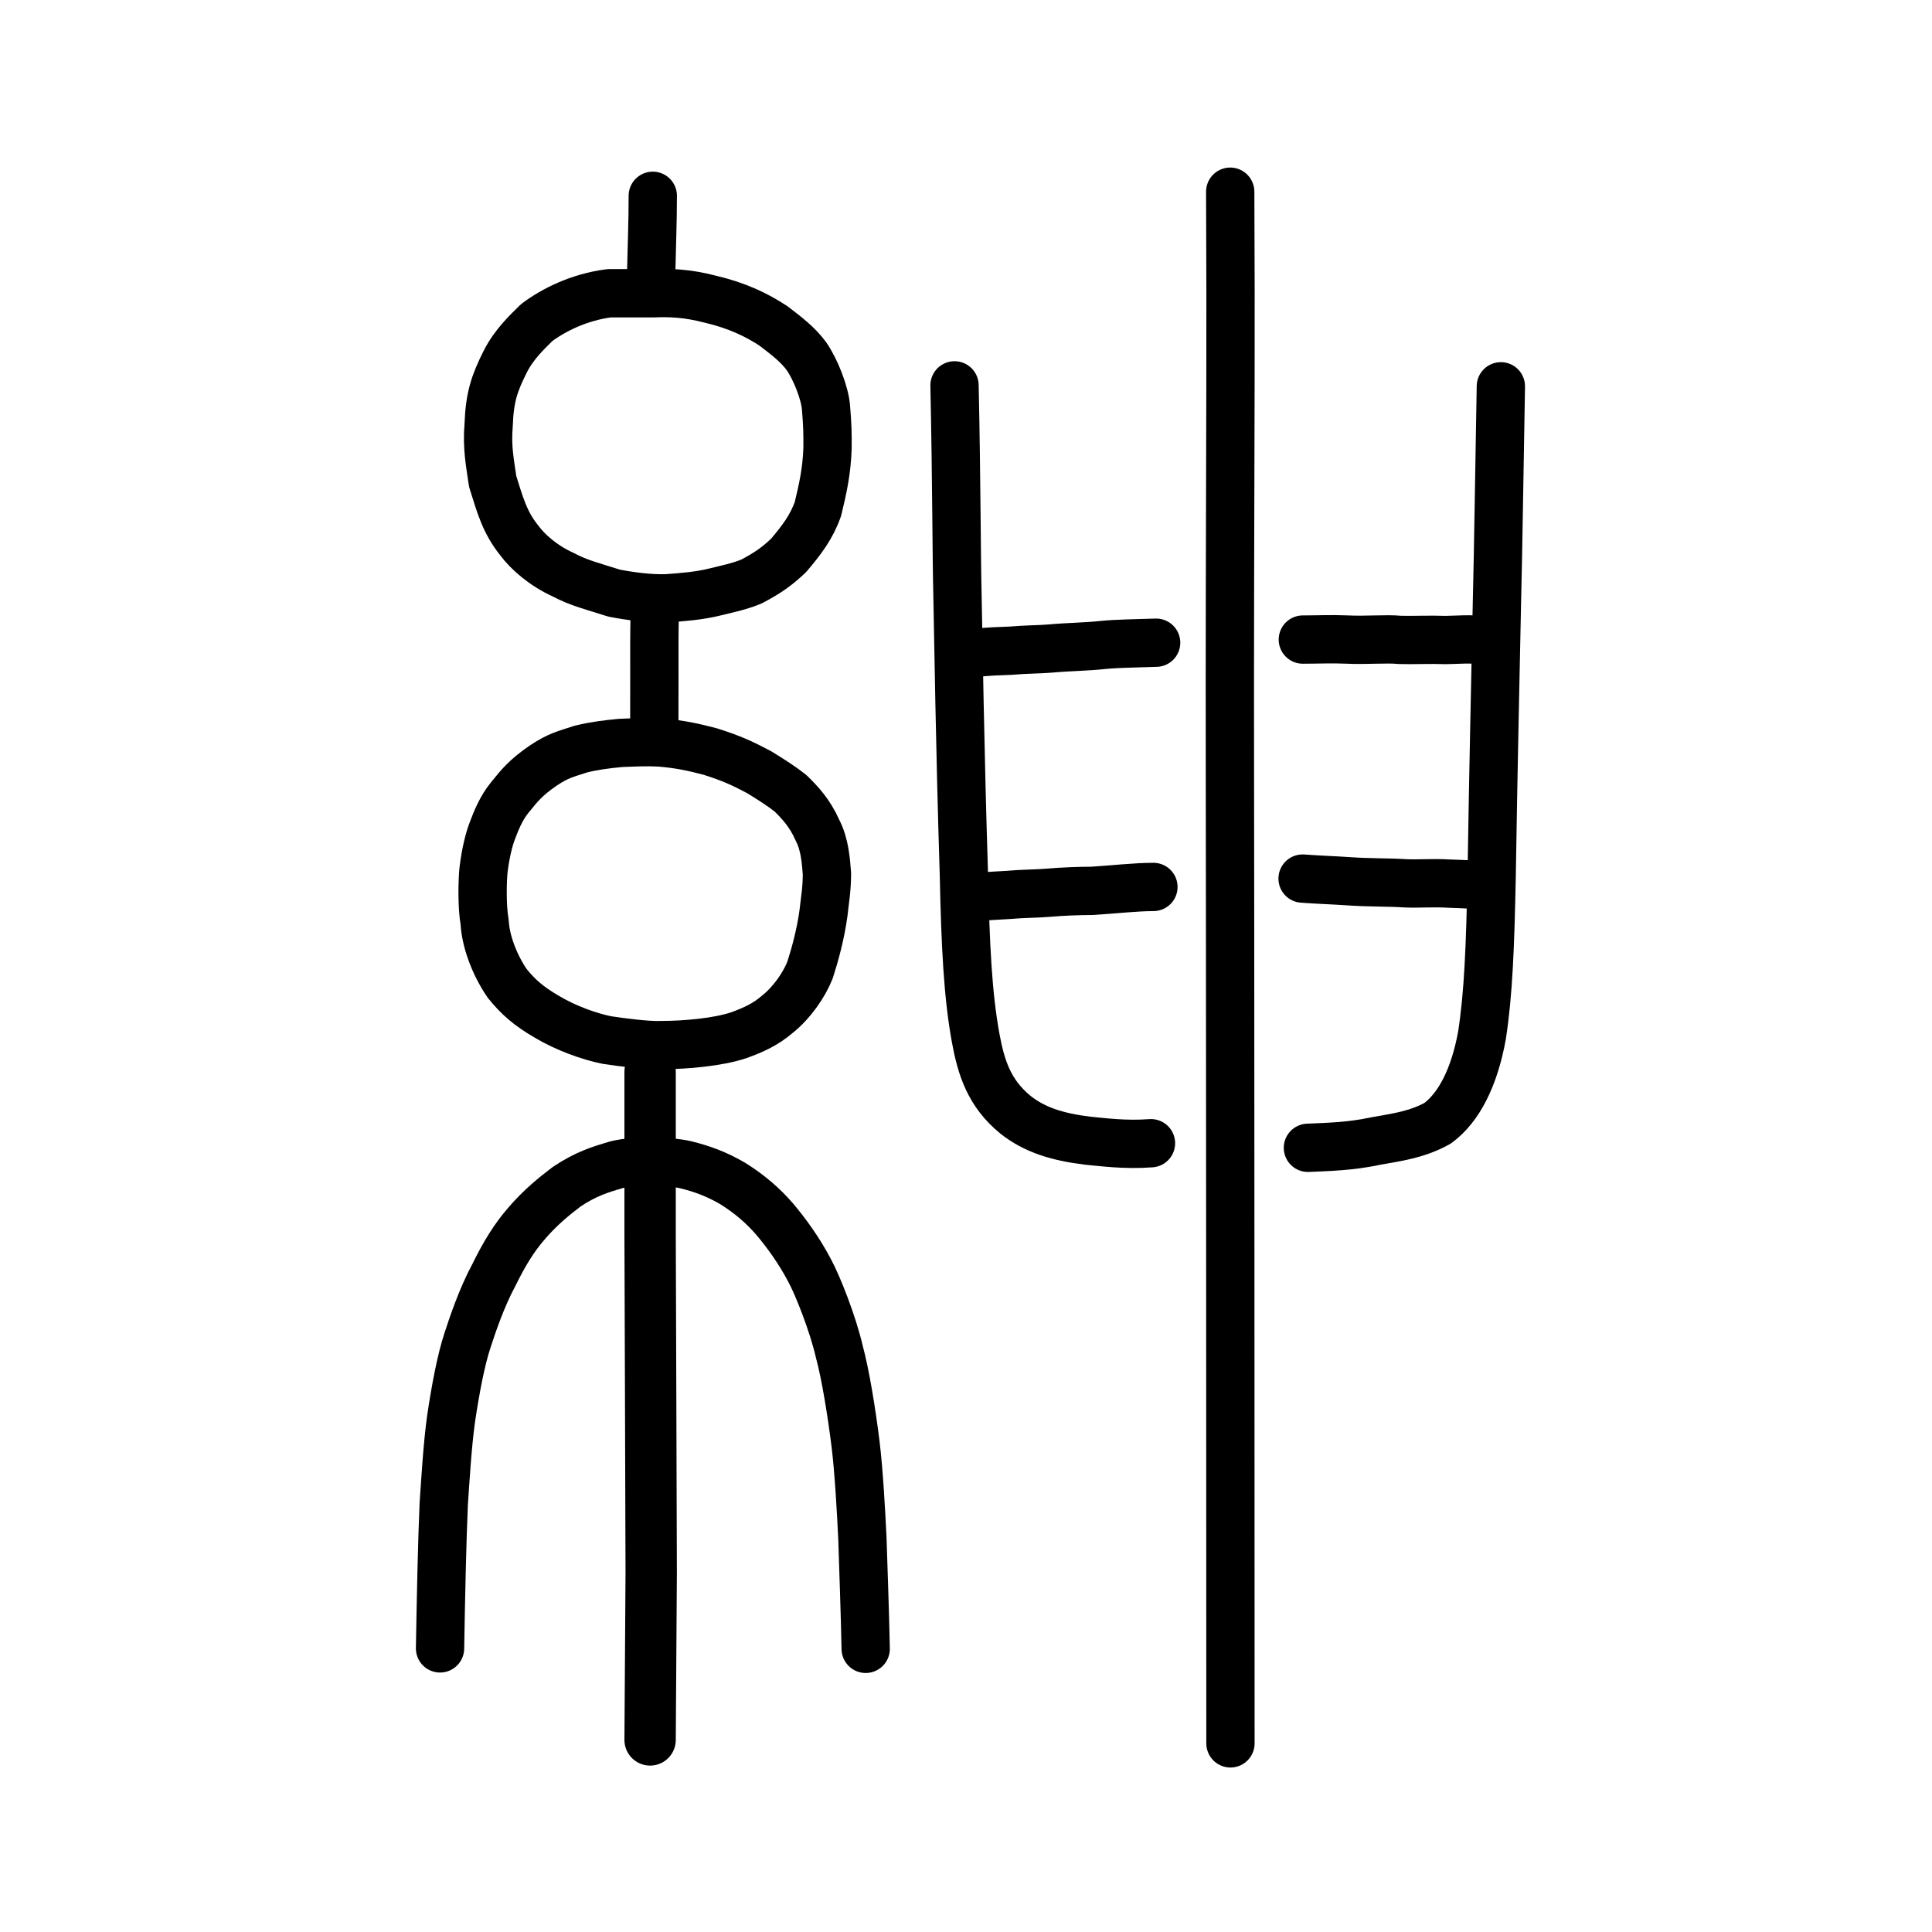
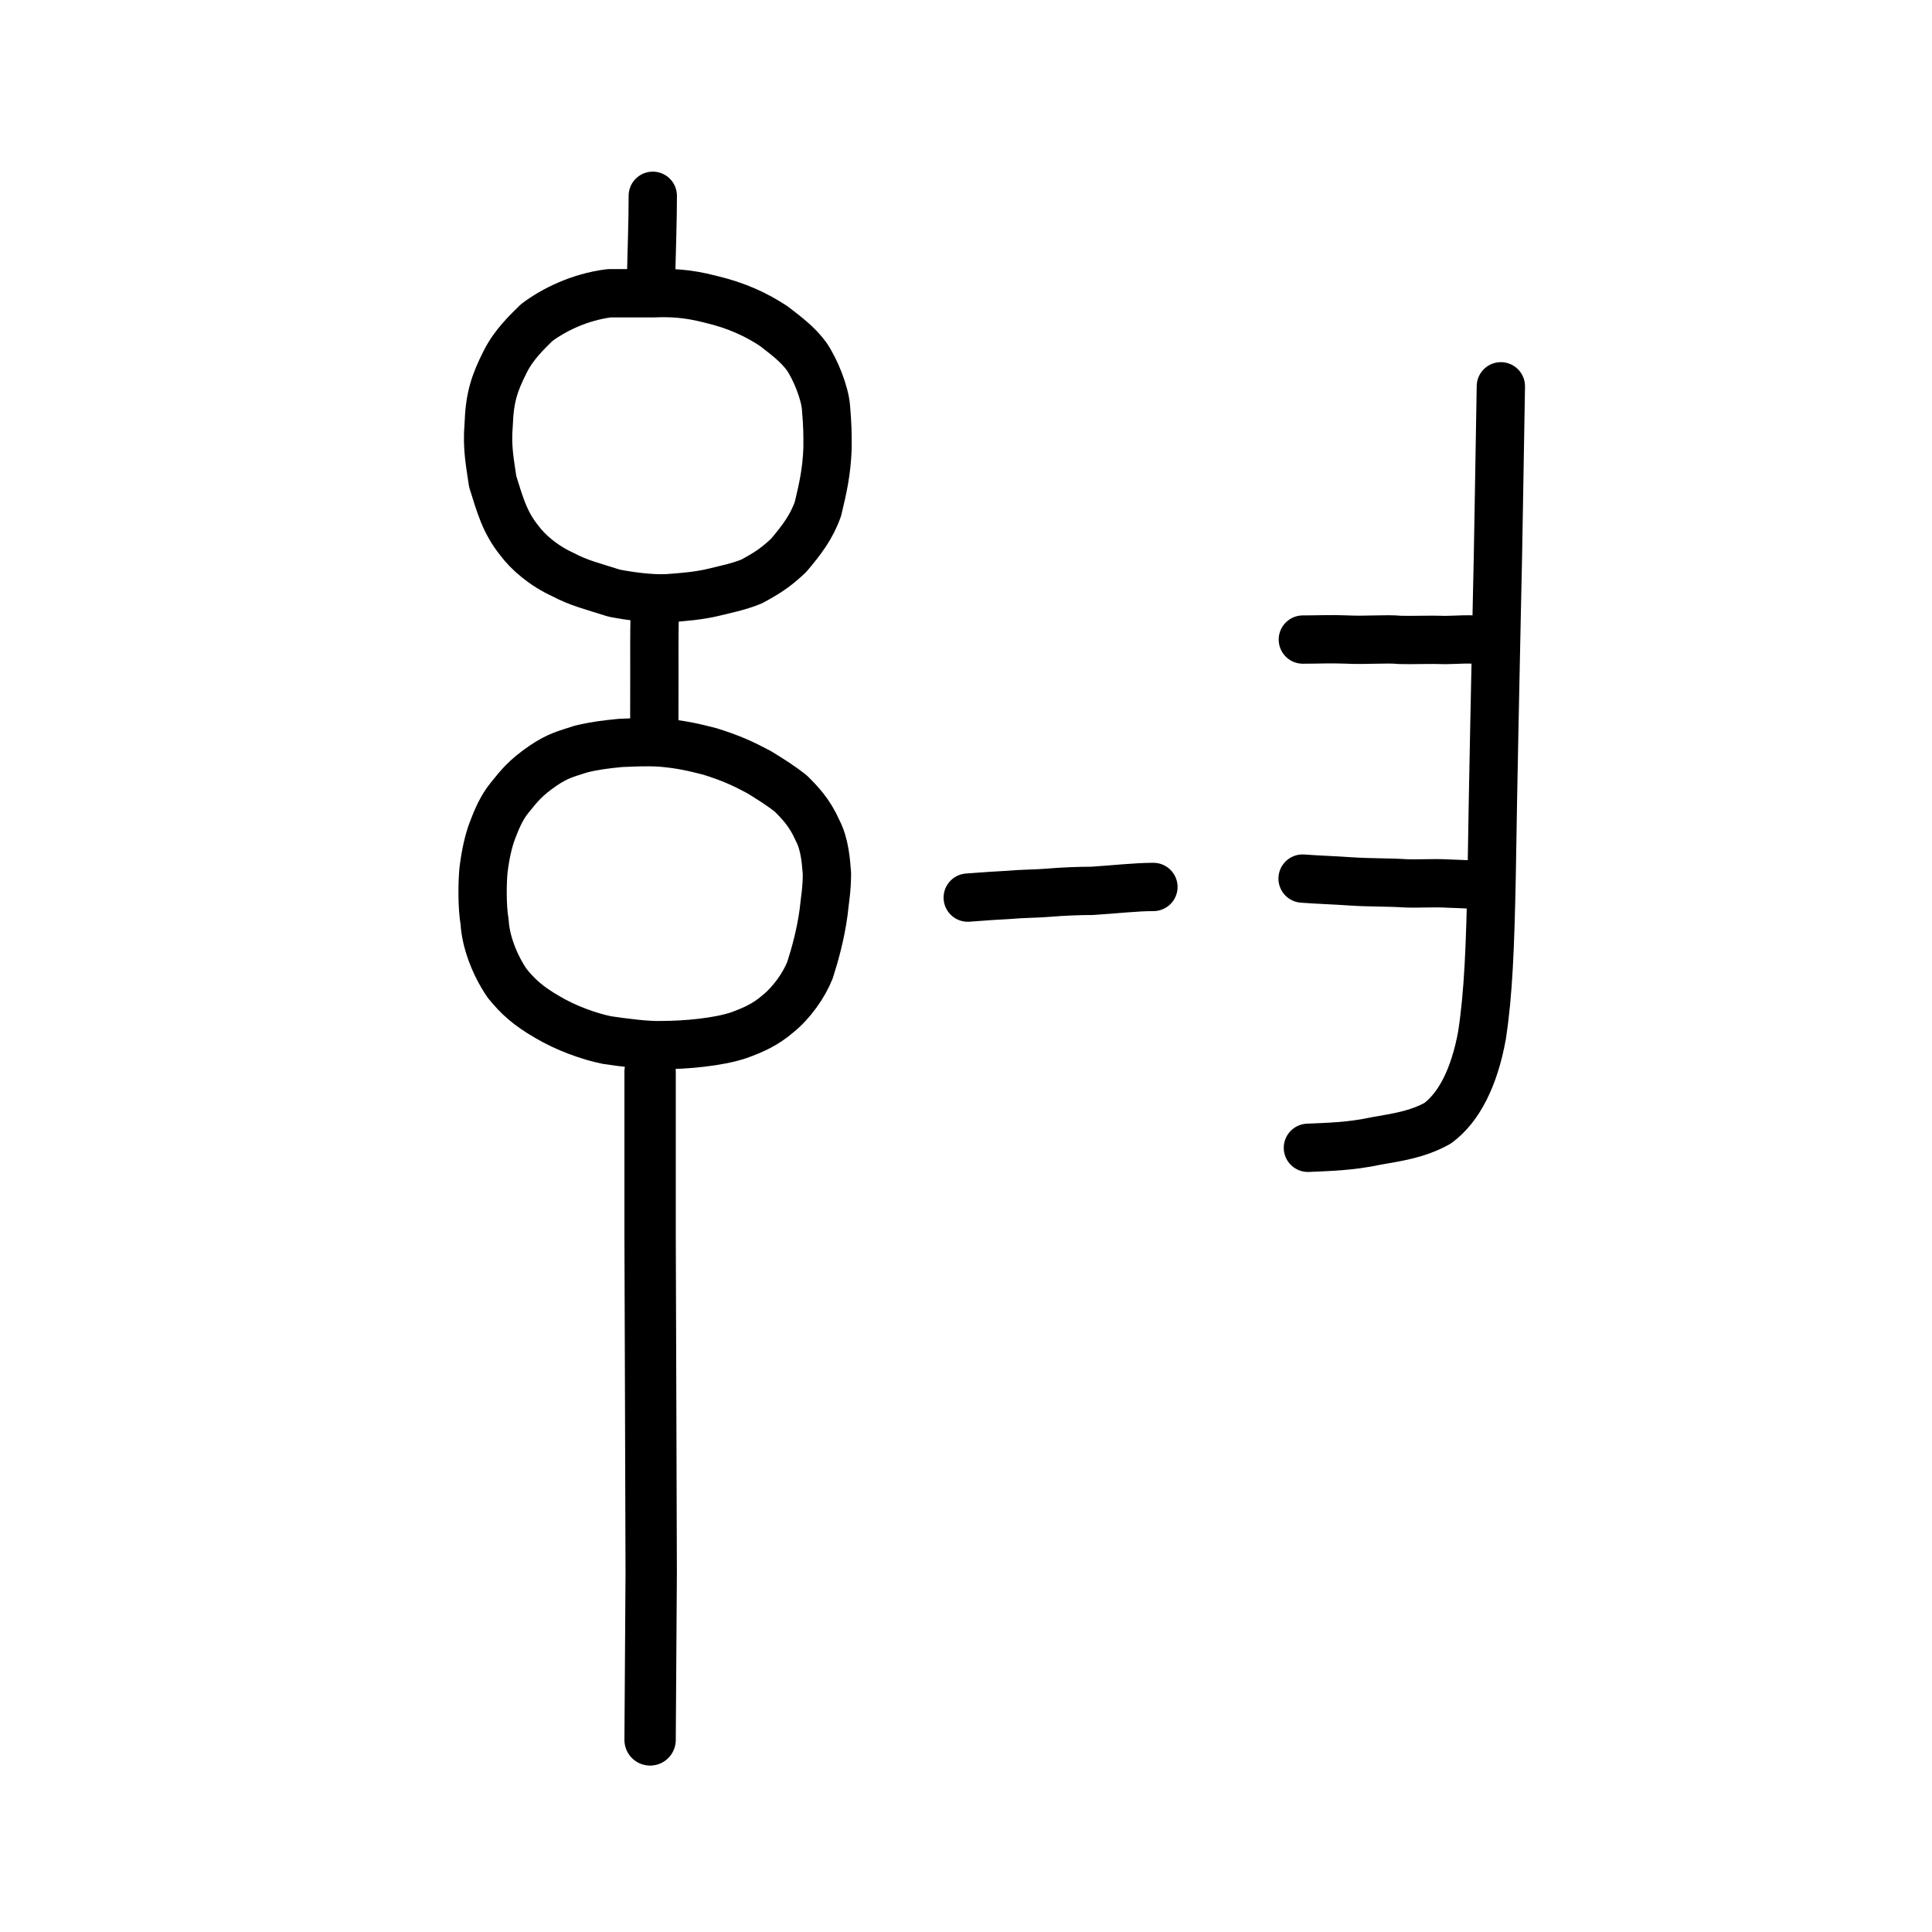
<svg xmlns="http://www.w3.org/2000/svg" xmlns:ns1="http://www.inkscape.org/namespaces/inkscape" xmlns:ns2="http://sodipodi.sourceforge.net/DTD/sodipodi-0.dtd" width="200px" height="200px" viewBox="0 0 200 200" version="1.1" id="SVGRoot" ns1:version="0.92.3 (2405546, 2018-03-11)" ns2:docname="7d33ss.svg">
  <ns2:namedview id="base" pagecolor="#ffffff" bordercolor="#666666" borderopacity="1.0" ns1:pageopacity="0.0" ns1:pageshadow="2" ns1:zoom="9.394896" ns1:cx="87.195629" ns1:cy="64.758994" ns1:document-units="px" ns1:current-layer="layer1" showgrid="true" ns1:window-width="1333" ns1:window-height="870" ns1:window-x="267" ns1:window-y="75" ns1:window-maximized="0" ns1:snap-global="false" showguides="false">
    <ns1:grid type="xygrid" id="grid4562" />
  </ns2:namedview>
  <defs id="defs4546" />
  <g id="layer1" ns1:groupmode="layer" ns1:label="レイヤー 1">
    <path style="opacity:1;vector-effect:none;fill:none;fill-opacity:1;stroke:#000000;stroke-width:5;stroke-linecap:round;stroke-linejoin:miter;stroke-miterlimit:4;stroke-dasharray:none;stroke-dashoffset:0;stroke-opacity:1" d="m 67.576,20.268 c 0.001,1.355 -0.03,2.71 -0.063,4.065 -0.034,1.296 -0.068,2.592 -0.102,3.888" id="path6087" ns1:connector-curvature="0" ns2:nodetypes="ccc" />
    <path style="opacity:1;vector-effect:none;fill:none;fill-opacity:1;stroke:#000000;stroke-width:5;stroke-linecap:round;stroke-linejoin:miter;stroke-miterlimit:4;stroke-dasharray:none;stroke-dashoffset:0;stroke-opacity:1" d="m 67.772,63.758 c -0.045,1.848 -0.034,4.252 -0.032,6.024 -0.006,1.7 -0.006,3.401 -0.006,5.101" id="path6087-0" ns1:connector-curvature="0" ns2:nodetypes="ccc" />
    <path style="opacity:1;vector-effect:none;fill:none;fill-opacity:1;stroke:#000000;stroke-width:5;stroke-linecap:butt;stroke-linejoin:round;stroke-miterlimit:4;stroke-dasharray:none;stroke-dashoffset:0;stroke-opacity:1" d="m 56.662,105.284 c -1.973,-1.137 -3.03,-2.089 -4.167,-3.497 -1.388,-2.034 -2.232,-4.478 -2.324,-6.315 -0.298,-1.693 -0.23,-4.264 -0.118,-5.401 0.221,-1.78 0.551,-3.161 0.97,-4.218 0.352,-0.93 0.881,-2.236 1.726,-3.266 1.075,-1.33 1.664,-2.079 3.502,-3.345 1.563,-1.048 2.371,-1.199 3.887,-1.699 1.427,-0.347 2.605,-0.492 4.095,-0.635 1.43,-0.049 2.603,-0.136 4.214,-0.035 2.039,0.174 3.4,0.492 5.058,0.921 2.241,0.707 3.383,1.239 5.094,2.149 1.458,0.908 2.134,1.326 3.239,2.179 0.948,0.937 1.985,2.004 2.789,3.829 0.778,1.48 0.877,3.274 0.978,4.492 -0.016,1.778 -0.188,2.492 -0.35,4.023 -0.31,2.306 -0.919,4.452 -1.405,5.96 -0.626,1.582 -1.904,3.383 -3.31,4.515 -1.305,1.141 -2.653,1.716 -4.066,2.226 -2.096,0.707 -5.473,1.023 -8.021,1.019 -1.405,0.06 -3.938,-0.266 -5.63,-0.521 -1.847,-0.371 -4.261,-1.248 -6.163,-2.381 z" id="path6089-4" ns1:connector-curvature="0" ns2:nodetypes="ccccccccccccccccccccccc" />
    <path style="opacity:1;vector-effect:none;fill:none;fill-opacity:1;stroke:#000000;stroke-width:5.316;stroke-linecap:round;stroke-linejoin:miter;stroke-miterlimit:4;stroke-dasharray:none;stroke-dashoffset:0;stroke-opacity:1" d="m 67.298,180.115 0.114,-17.295 -0.057,-18.139 -0.057,-16.873 v -16.873" id="path6087-7" ns1:connector-curvature="0" ns2:nodetypes="ccccc" />
-     <path style="opacity:1;vector-effect:none;fill:none;fill-opacity:1;stroke:#000000;stroke-width:5;stroke-linecap:round;stroke-linejoin:round;stroke-miterlimit:4;stroke-dasharray:none;stroke-dashoffset:0;stroke-opacity:1" d="m 45.553,170.641 c 0.082,-4.939 0.217,-11.317 0.384,-14.988 0.168,-2.421 0.375,-5.987 0.749,-8.713 0.488,-3.303 1.059,-6.217 1.702,-8.169 0.479,-1.465 1.437,-4.375 2.739,-6.787 1.075,-2.188 2.064,-3.819 3.402,-5.356 1.378,-1.608 2.827,-2.788 4.115,-3.766 2.006,-1.352 3.561,-1.815 5.158,-2.285 2.055,-0.509 5.418,-0.407 7.189,0 1.73,0.431 3.195,0.966 4.873,1.947 1.78,1.112 3.16,2.33 4.311,3.659 1.211,1.426 2.562,3.296 3.598,5.267 0.877,1.592 2.458,5.615 3.118,8.499 0.621,2.28 1.259,6.185 1.681,9.576 0.347,2.879 0.575,7.072 0.702,9.72 0.08,2.512 0.274,7.881 0.342,11.443" id="path6755" ns1:connector-curvature="0" ns2:nodetypes="cccccccccccccccc" />
    <path style="opacity:1;vector-effect:none;fill:none;fill-opacity:1;stroke:#000000;stroke-width:5;stroke-linecap:butt;stroke-linejoin:round;stroke-miterlimit:4;stroke-dasharray:none;stroke-dashoffset:0;stroke-opacity:1" d="m 58.333,59.506 c -2.089,-0.939 -3.698,-2.373 -4.56,-3.537 -1.57,-1.947 -2.027,-3.787 -2.771,-6.126 -0.264,-1.877 -0.617,-3.485 -0.418,-5.842 0.104,-2.886 0.586,-4.304 1.707,-6.541 0.924,-1.842 2.315,-3.121 3.275,-4.073 1.75,-1.307 4.403,-2.637 7.498,-3.03 h 4.645 c 1.612,-0.06 3.389,-0.02 5.807,0.61 2.807,0.656 4.843,1.648 6.571,2.784 1.337,1.032 2.494,1.893 3.411,3.143 0.929,1.354 1.899,3.789 2.011,5.325 0.151,1.803 0.172,2.664 0.155,4.229 -0.091,2.363 -0.462,4.04 -0.991,6.236 -0.669,1.891 -1.695,3.226 -3.041,4.816 -1.095,1.029 -1.987,1.725 -3.843,2.701 -1.359,0.558 -2.817,0.834 -3.805,1.086 -1.597,0.397 -3.309,0.528 -4.952,0.647 -1.767,0.069 -3.906,-0.23 -5.462,-0.535 -2.186,-0.696 -3.661,-1.05 -5.236,-1.892 z" id="path6089-6-8" ns1:connector-curvature="0" ns2:nodetypes="cccccccccccccccccccc" />
-     <path style="opacity:1;vector-effect:none;fill:none;fill-opacity:1;stroke:#000000;stroke-width:5;stroke-linecap:round;stroke-linejoin:round;stroke-miterlimit:4;stroke-dasharray:none;stroke-dashoffset:0;stroke-opacity:1" d="m 119.148,118.346 c -2.68,0.202 -4.957,-0.115 -6.521,-0.259 -3.198,-0.386 -5.543,-1.137 -7.495,-2.679 -2.74,-2.235 -3.568,-4.894 -4.133,-7.963 -0.813,-4.453 -1.059,-9.56 -1.217,-16.907 C 99.37,77.563 99.195,65.22 99.116,61.555 99.012,57.3 99.029,49.975 98.812,39.893" id="path6087-1" ns1:connector-curvature="0" ns2:nodetypes="ccccccc" />
    <path style="opacity:1;vector-effect:none;fill:none;fill-opacity:1;stroke:#000000;stroke-width:5;stroke-linecap:round;stroke-linejoin:round;stroke-miterlimit:4;stroke-dasharray:none;stroke-dashoffset:0;stroke-opacity:1" d="m 100.18,92.92 c 1.989,-0.146 2.955,-0.218 4.181,-0.277 1.623,-0.144 2.901,-0.121 4.13,-0.226 1.553,-0.139 3.45,-0.196 4.546,-0.195 2.223,-0.136 4.522,-0.407 6.365,-0.405" id="path834-98" ns1:connector-curvature="0" ns2:nodetypes="ccccc" />
-     <path style="opacity:1;vector-effect:none;fill:none;fill-opacity:1;stroke:#000000;stroke-width:5;stroke-linecap:round;stroke-linejoin:round;stroke-miterlimit:4;stroke-dasharray:none;stroke-dashoffset:0;stroke-opacity:1" d="m 100.461,67.636 c 1.989,-0.23 2.955,-0.218 4.181,-0.277 1.623,-0.144 2.901,-0.121 4.13,-0.226 1.651,-0.16 3.692,-0.174 5.464,-0.372 1.548,-0.148 3.379,-0.154 5.447,-0.228" id="path834-98-4" ns1:connector-curvature="0" ns2:nodetypes="ccccc" />
    <path style="opacity:1;vector-effect:none;fill:none;fill-opacity:1;stroke:#000000;stroke-width:5;stroke-linecap:round;stroke-linejoin:round;stroke-miterlimit:4;stroke-dasharray:none;stroke-dashoffset:0;stroke-opacity:1" d="m 135.394,118.821 c 2.008,-0.091 4.378,-0.129 7.06,-0.708 2.128,-0.384 4.207,-0.639 6.358,-1.827 2.22,-1.63 3.812,-4.745 4.604,-9.114 0.672,-4.368 0.851,-9.222 0.999,-16.492 0.162,-10.443 0.398,-21.042 0.538,-27.906 0.158,-6.281 0.262,-14.628 0.415,-22.784" id="path6087-1-5" ns1:connector-curvature="0" ns2:nodetypes="ccccccc" />
    <path style="opacity:1;vector-effect:none;fill:none;fill-opacity:1;stroke:#000000;stroke-width:5;stroke-linecap:round;stroke-linejoin:round;stroke-miterlimit:4;stroke-dasharray:none;stroke-dashoffset:0;stroke-opacity:1" d="m 153.723,91.556 c -1.11,0.064 -2.539,-0.058 -3.743,-0.085 -1.594,-0.102 -3.153,0.038 -4.602,-0.035 -1.496,-0.104 -3.734,-0.062 -5.713,-0.205 -1.52,-0.108 -3.203,-0.158 -4.822,-0.28" id="path834-98-2" ns1:connector-curvature="0" ns2:nodetypes="ccccc" />
    <path style="opacity:1;vector-effect:none;fill:none;fill-opacity:1;stroke:#000000;stroke-width:5;stroke-linecap:round;stroke-linejoin:round;stroke-miterlimit:4;stroke-dasharray:none;stroke-dashoffset:0;stroke-opacity:1" d="m 153.749,66.314 c -1.596,-0.229 -2.903,-0.065 -4.107,-0.06 -1.594,-0.06 -3.517,0.029 -4.724,-0.012 -1.419,-0.143 -3.474,0.065 -5.531,-0.038 -1.52,-0.068 -3.021,0.005 -4.518,0.004" id="path834-98-4-4" ns1:connector-curvature="0" ns2:nodetypes="ccccc" />
-     <path style="opacity:1;vector-effect:none;fill:none;fill-opacity:1;stroke:#000000;stroke-width:5;stroke-linecap:round;stroke-linejoin:round;stroke-miterlimit:4;stroke-dasharray:none;stroke-dashoffset:0;stroke-opacity:1" d="m 127.351,19.845 c 0.075,14.177 0.005,25.301 -0.024,40.672 -0.035,12.769 0.014,26.738 0.012,36.085 -9.6e-4,9.348 0.02,25.329 0.021,35.306 -6.7e-4,17.316 0.017,25.436 0.017,48.565" id="path6087-3" ns1:connector-curvature="0" ns2:nodetypes="ccccc" />
  </g>
</svg>